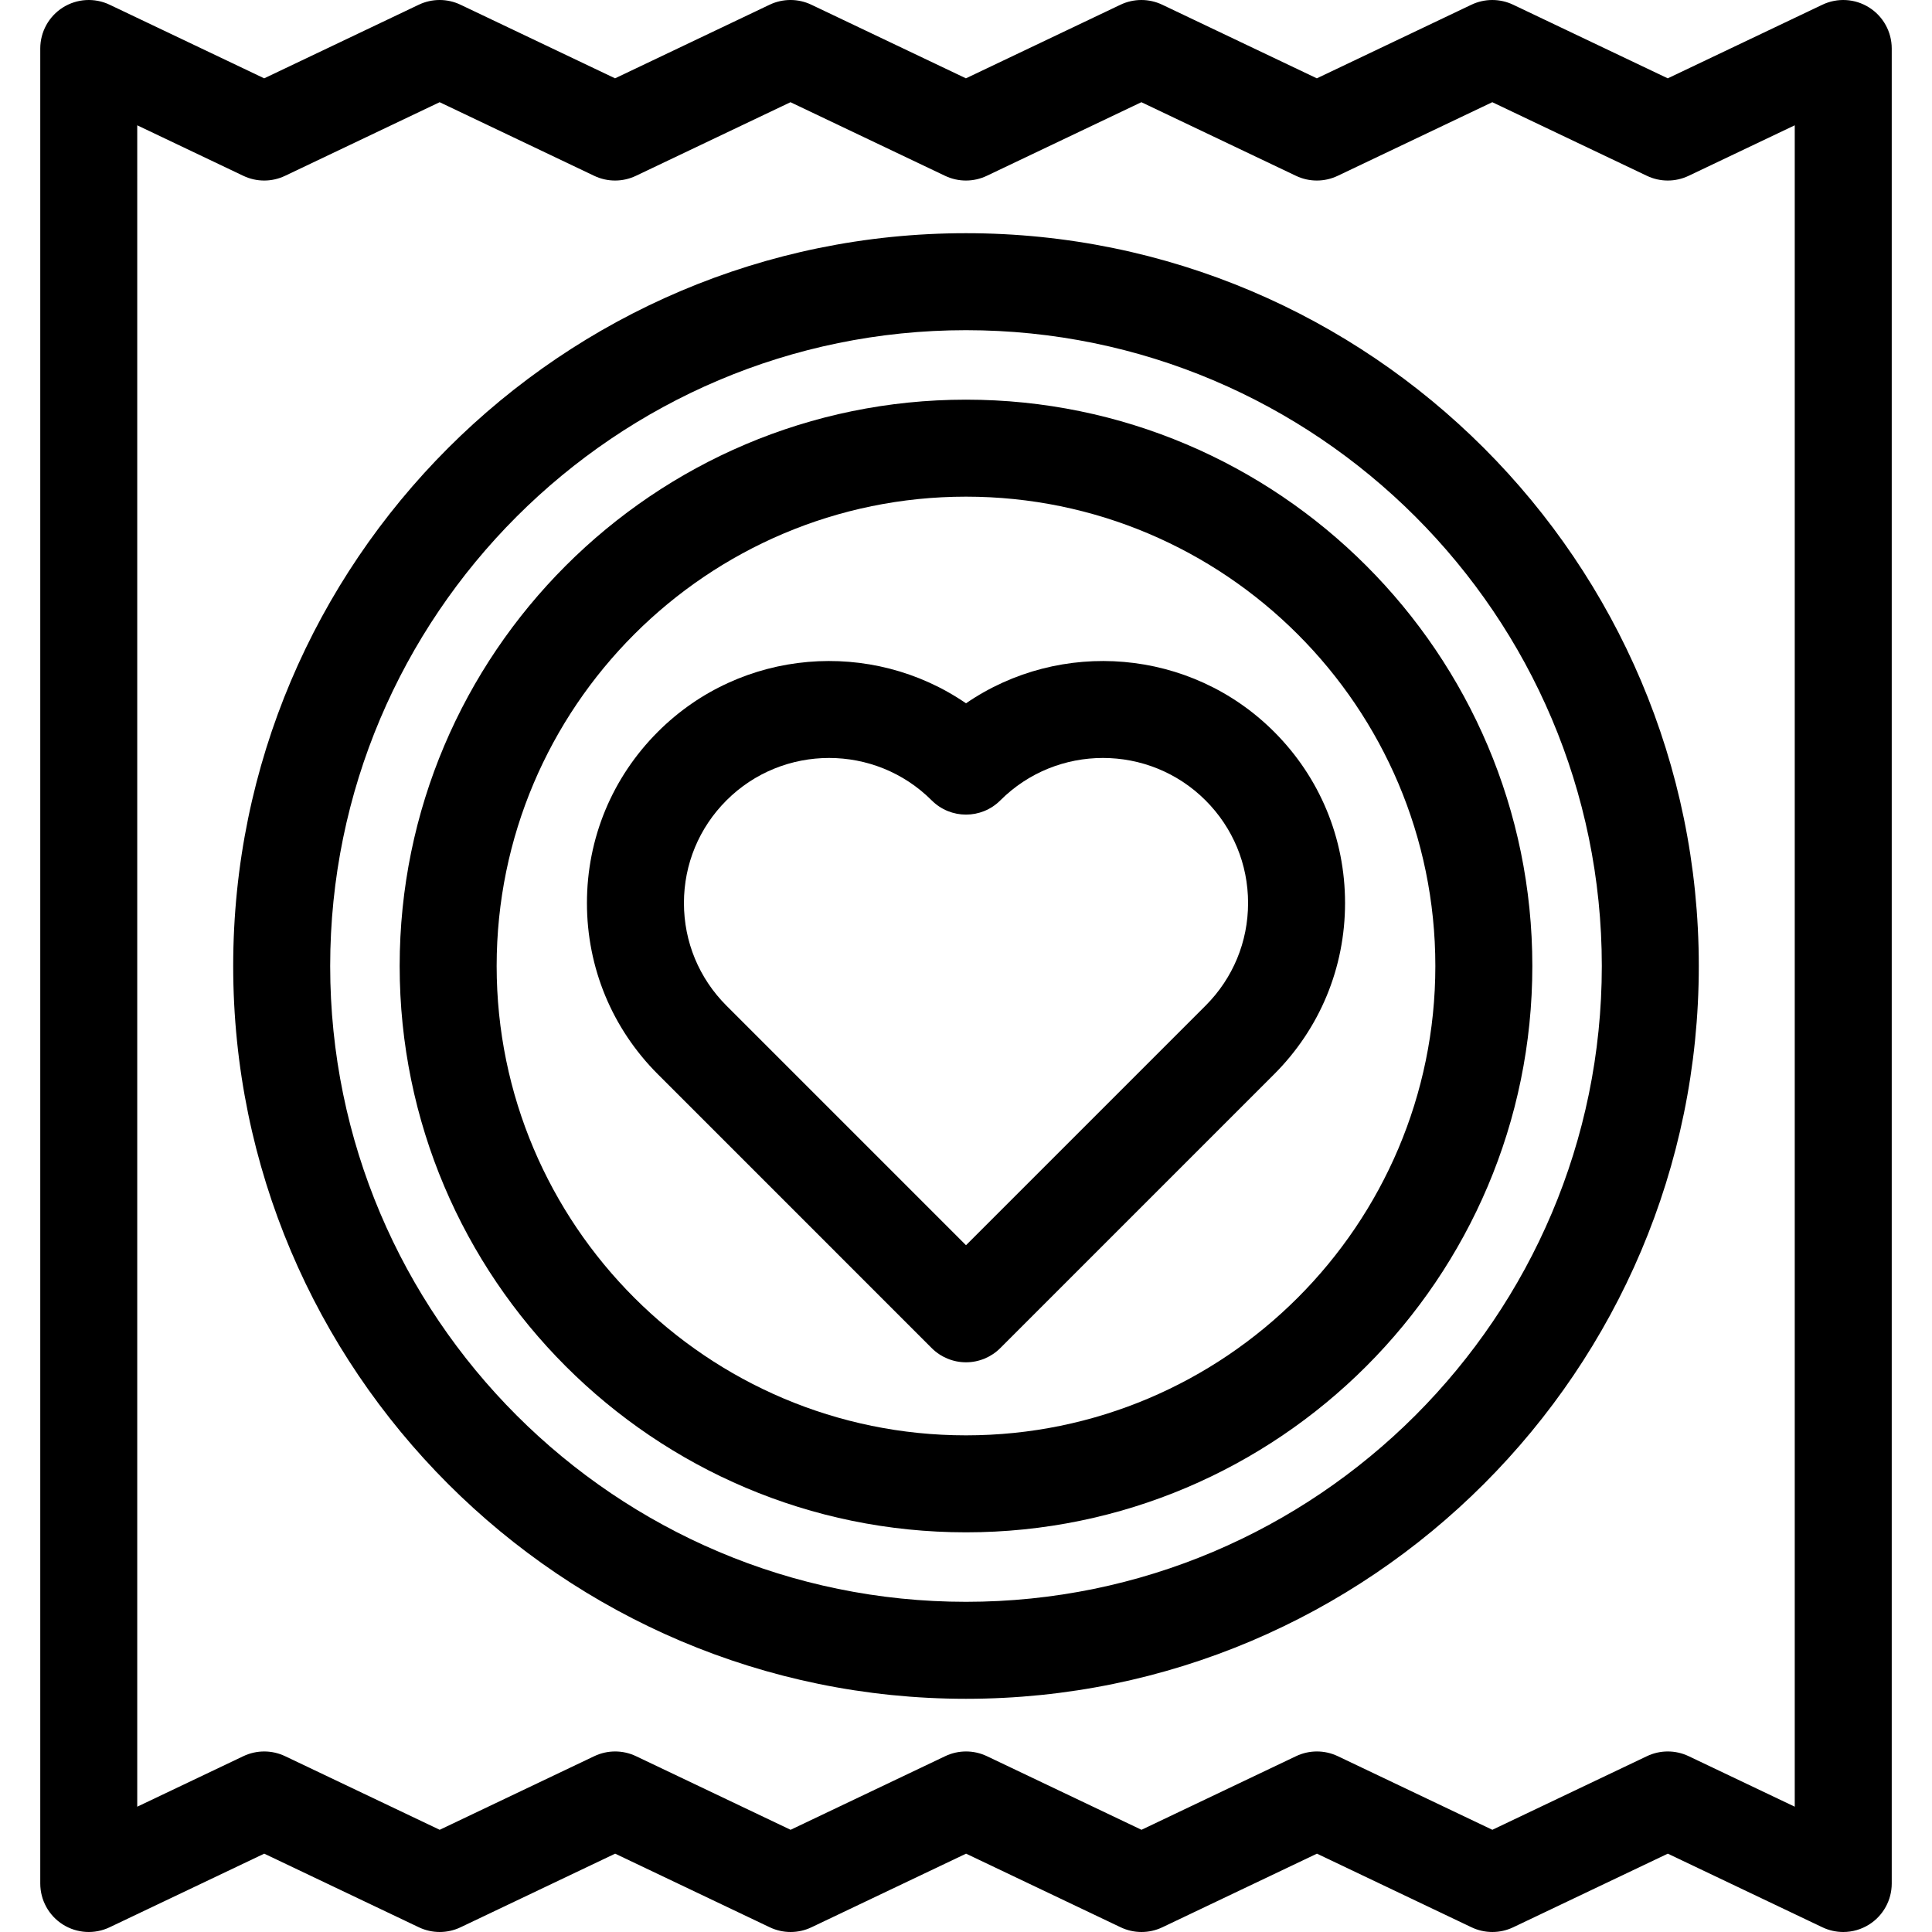
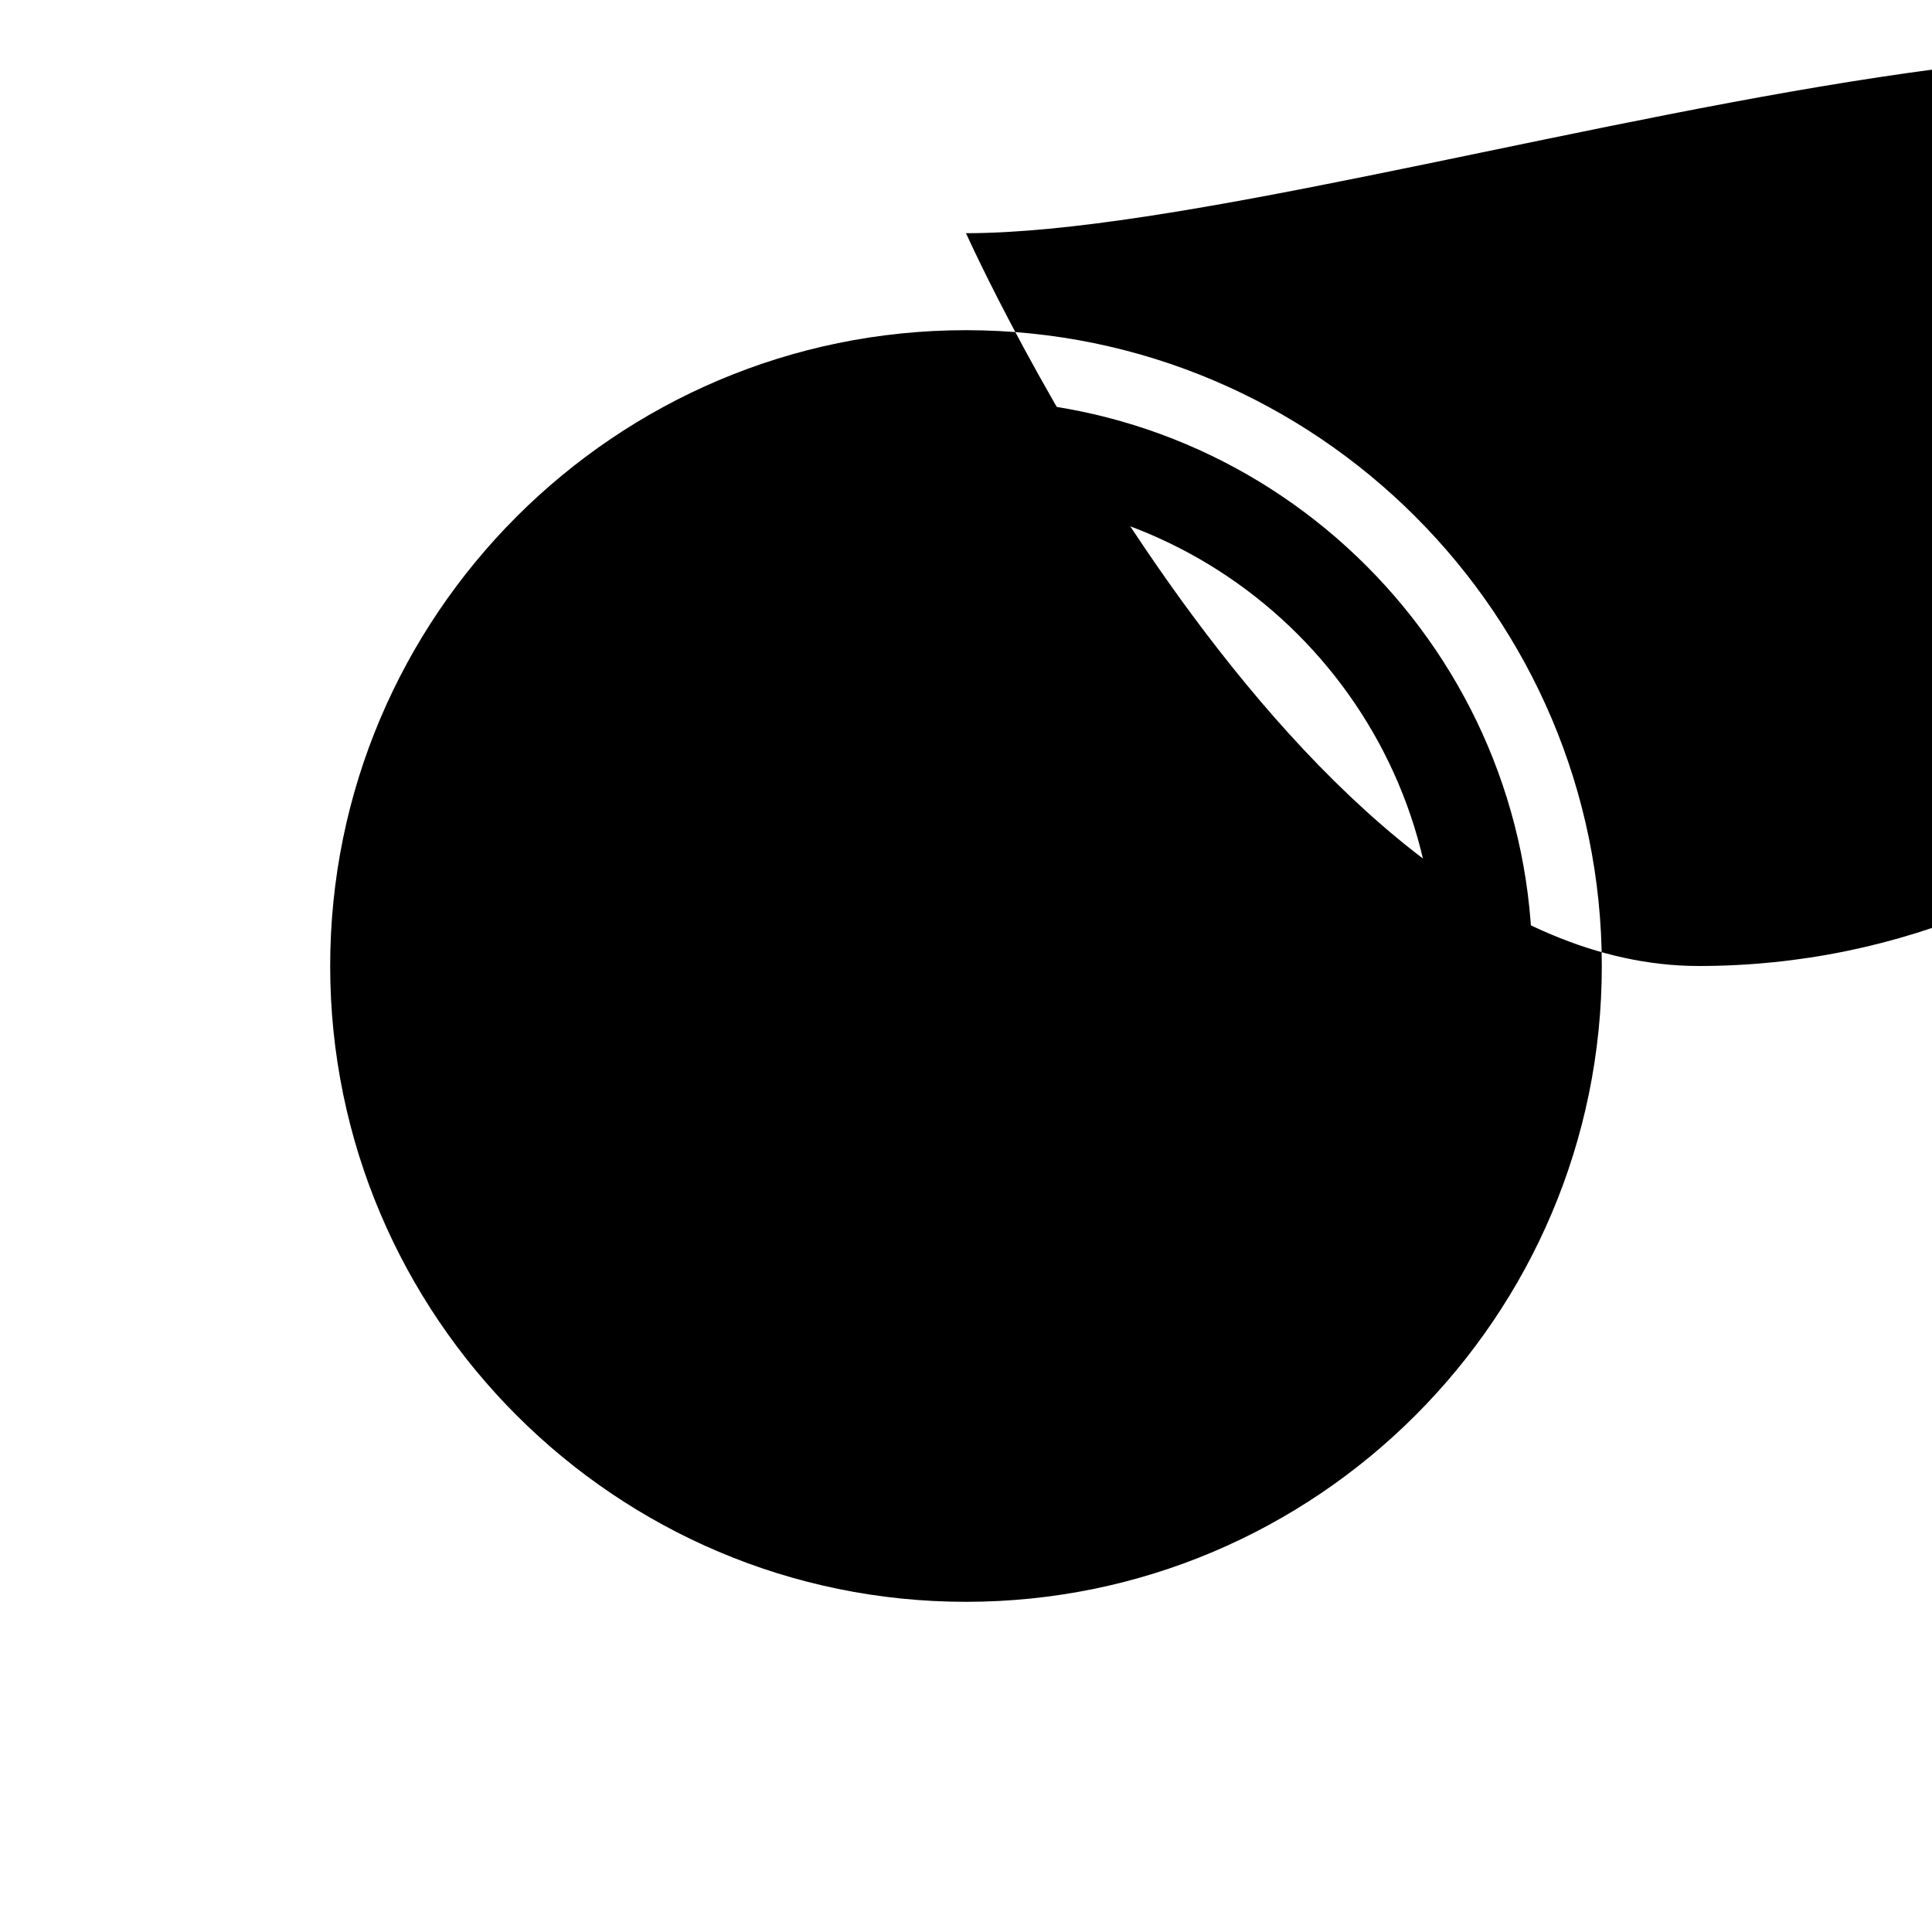
<svg xmlns="http://www.w3.org/2000/svg" version="1.1" id="Capa_1" x="0px" y="0px" viewBox="0 0 398.403 398.403" style="enable-background:new 0 0 398.403 398.403;" xml:space="preserve">
  <g>
    <path d="M199.202,145.03c-19.436-13.336-46.284-11.376-63.542,5.88c-9.431,9.431-14.625,21.97-14.625,35.307   c0,13.337,5.194,25.876,14.625,35.306l56.47,56.471c1.875,1.875,4.419,2.929,7.071,2.929s5.196-1.054,7.071-2.929l56.47-56.471   c9.431-9.431,14.625-21.969,14.625-35.307c0-13.337-5.194-25.875-14.625-35.307C245.487,133.655,218.638,131.694,199.202,145.03z    M248.601,207.381l-49.399,49.4l-49.399-49.4c-5.653-5.653-8.767-13.169-8.767-21.164c0-7.995,3.114-15.511,8.767-21.164   c5.835-5.835,13.5-8.752,21.164-8.752c7.665,0,15.329,2.917,21.164,8.752c3.906,3.906,10.238,3.905,14.143,0   c11.67-11.669,30.658-11.67,42.328,0c5.653,5.653,8.767,13.169,8.767,21.164C257.368,194.212,254.254,201.728,248.601,207.381z" />
-     <path d="M385.439,1.545c-2.901-1.833-6.541-2.048-9.638-0.573l-31.887,15.182L312.028,0.971c-2.72-1.295-5.878-1.295-8.598,0   l-31.881,15.182L239.667,0.971c-2.72-1.295-5.879-1.295-8.599,0l-31.88,15.181l-31.88-15.181c-2.72-1.296-5.879-1.296-8.599,0   l-31.875,15.181L94.96,0.972c-2.719-1.296-5.879-1.296-8.599,0l-31.88,15.181L22.603,0.972c-3.099-1.475-6.736-1.259-9.639,0.573   C10.063,3.377,8.303,6.569,8.303,10v378.402c0,3.432,1.759,6.624,4.661,8.456c2.901,1.833,6.54,2.048,9.638,0.573l31.887-15.183   l31.886,15.183c2.72,1.295,5.878,1.295,8.598,0l31.881-15.182l31.882,15.182c2.72,1.296,5.878,1.296,8.599,0l31.88-15.182   l31.879,15.182c2.721,1.296,5.88,1.296,8.6,0l31.875-15.182l31.874,15.182c2.721,1.295,5.879,1.296,8.6,0l31.879-15.182   l31.879,15.182c1.365,0.65,2.834,0.972,4.299,0.972c1.861,0,3.716-0.52,5.339-1.544c2.901-1.832,4.661-5.024,4.661-8.456V10   C390.1,6.569,388.341,3.377,385.439,1.545z M370.1,372.564l-21.879-10.419c-2.721-1.296-5.879-1.296-8.6,0l-31.879,15.182   l-31.874-15.182c-2.72-1.296-5.879-1.296-8.601,0l-31.875,15.182l-31.879-15.182c-2.721-1.296-5.879-1.296-8.599,0l-31.88,15.182   l-31.882-15.182c-2.72-1.296-5.879-1.296-8.599,0l-31.881,15.182l-31.886-15.183c-1.36-0.647-2.829-0.971-4.299-0.971   s-2.939,0.324-4.299,0.971l-21.887,10.421V25.839l21.879,10.419c2.721,1.296,5.879,1.296,8.599,0L90.66,21.076l31.875,15.181   c2.72,1.296,5.88,1.296,8.6,0l31.875-15.181l31.879,15.181c2.72,1.296,5.879,1.296,8.599,0l31.88-15.182l31.882,15.182   c2.72,1.295,5.879,1.295,8.599,0l31.881-15.182l31.886,15.182c2.72,1.295,5.878,1.295,8.598,0L370.1,25.837V372.564z" />
-     <path d="M199.201,48.088c-83.324,0-151.113,67.789-151.113,151.113s67.789,151.113,151.113,151.113   c83.324,0,151.113-67.789,151.113-151.113S282.525,48.088,199.201,48.088z M199.201,330.315   c-72.296,0-131.113-58.817-131.113-131.113S126.905,68.088,199.201,68.088s131.113,58.817,131.113,131.113   S271.497,330.315,199.201,330.315z" />
+     <path d="M199.201,48.088s67.789,151.113,151.113,151.113   c83.324,0,151.113-67.789,151.113-151.113S282.525,48.088,199.201,48.088z M199.201,330.315   c-72.296,0-131.113-58.817-131.113-131.113S126.905,68.088,199.201,68.088s131.113,58.817,131.113,131.113   S271.497,330.315,199.201,330.315z" />
    <path d="M199.201,82.416c-64.396,0-116.785,52.39-116.785,116.785s52.39,116.785,116.785,116.785   c64.396,0,116.786-52.39,116.786-116.785S263.597,82.416,199.201,82.416z M199.201,295.987c-53.368,0-96.785-43.417-96.785-96.785   s43.417-96.785,96.785-96.785s96.786,43.417,96.786,96.785S252.569,295.987,199.201,295.987z" />
  </g>
  <g>
</g>
  <g>
</g>
  <g>
</g>
  <g>
</g>
  <g>
</g>
  <g>
</g>
  <g>
</g>
  <g>
</g>
  <g>
</g>
  <g>
</g>
  <g>
</g>
  <g>
</g>
  <g>
</g>
  <g>
</g>
  <g>
</g>
</svg>